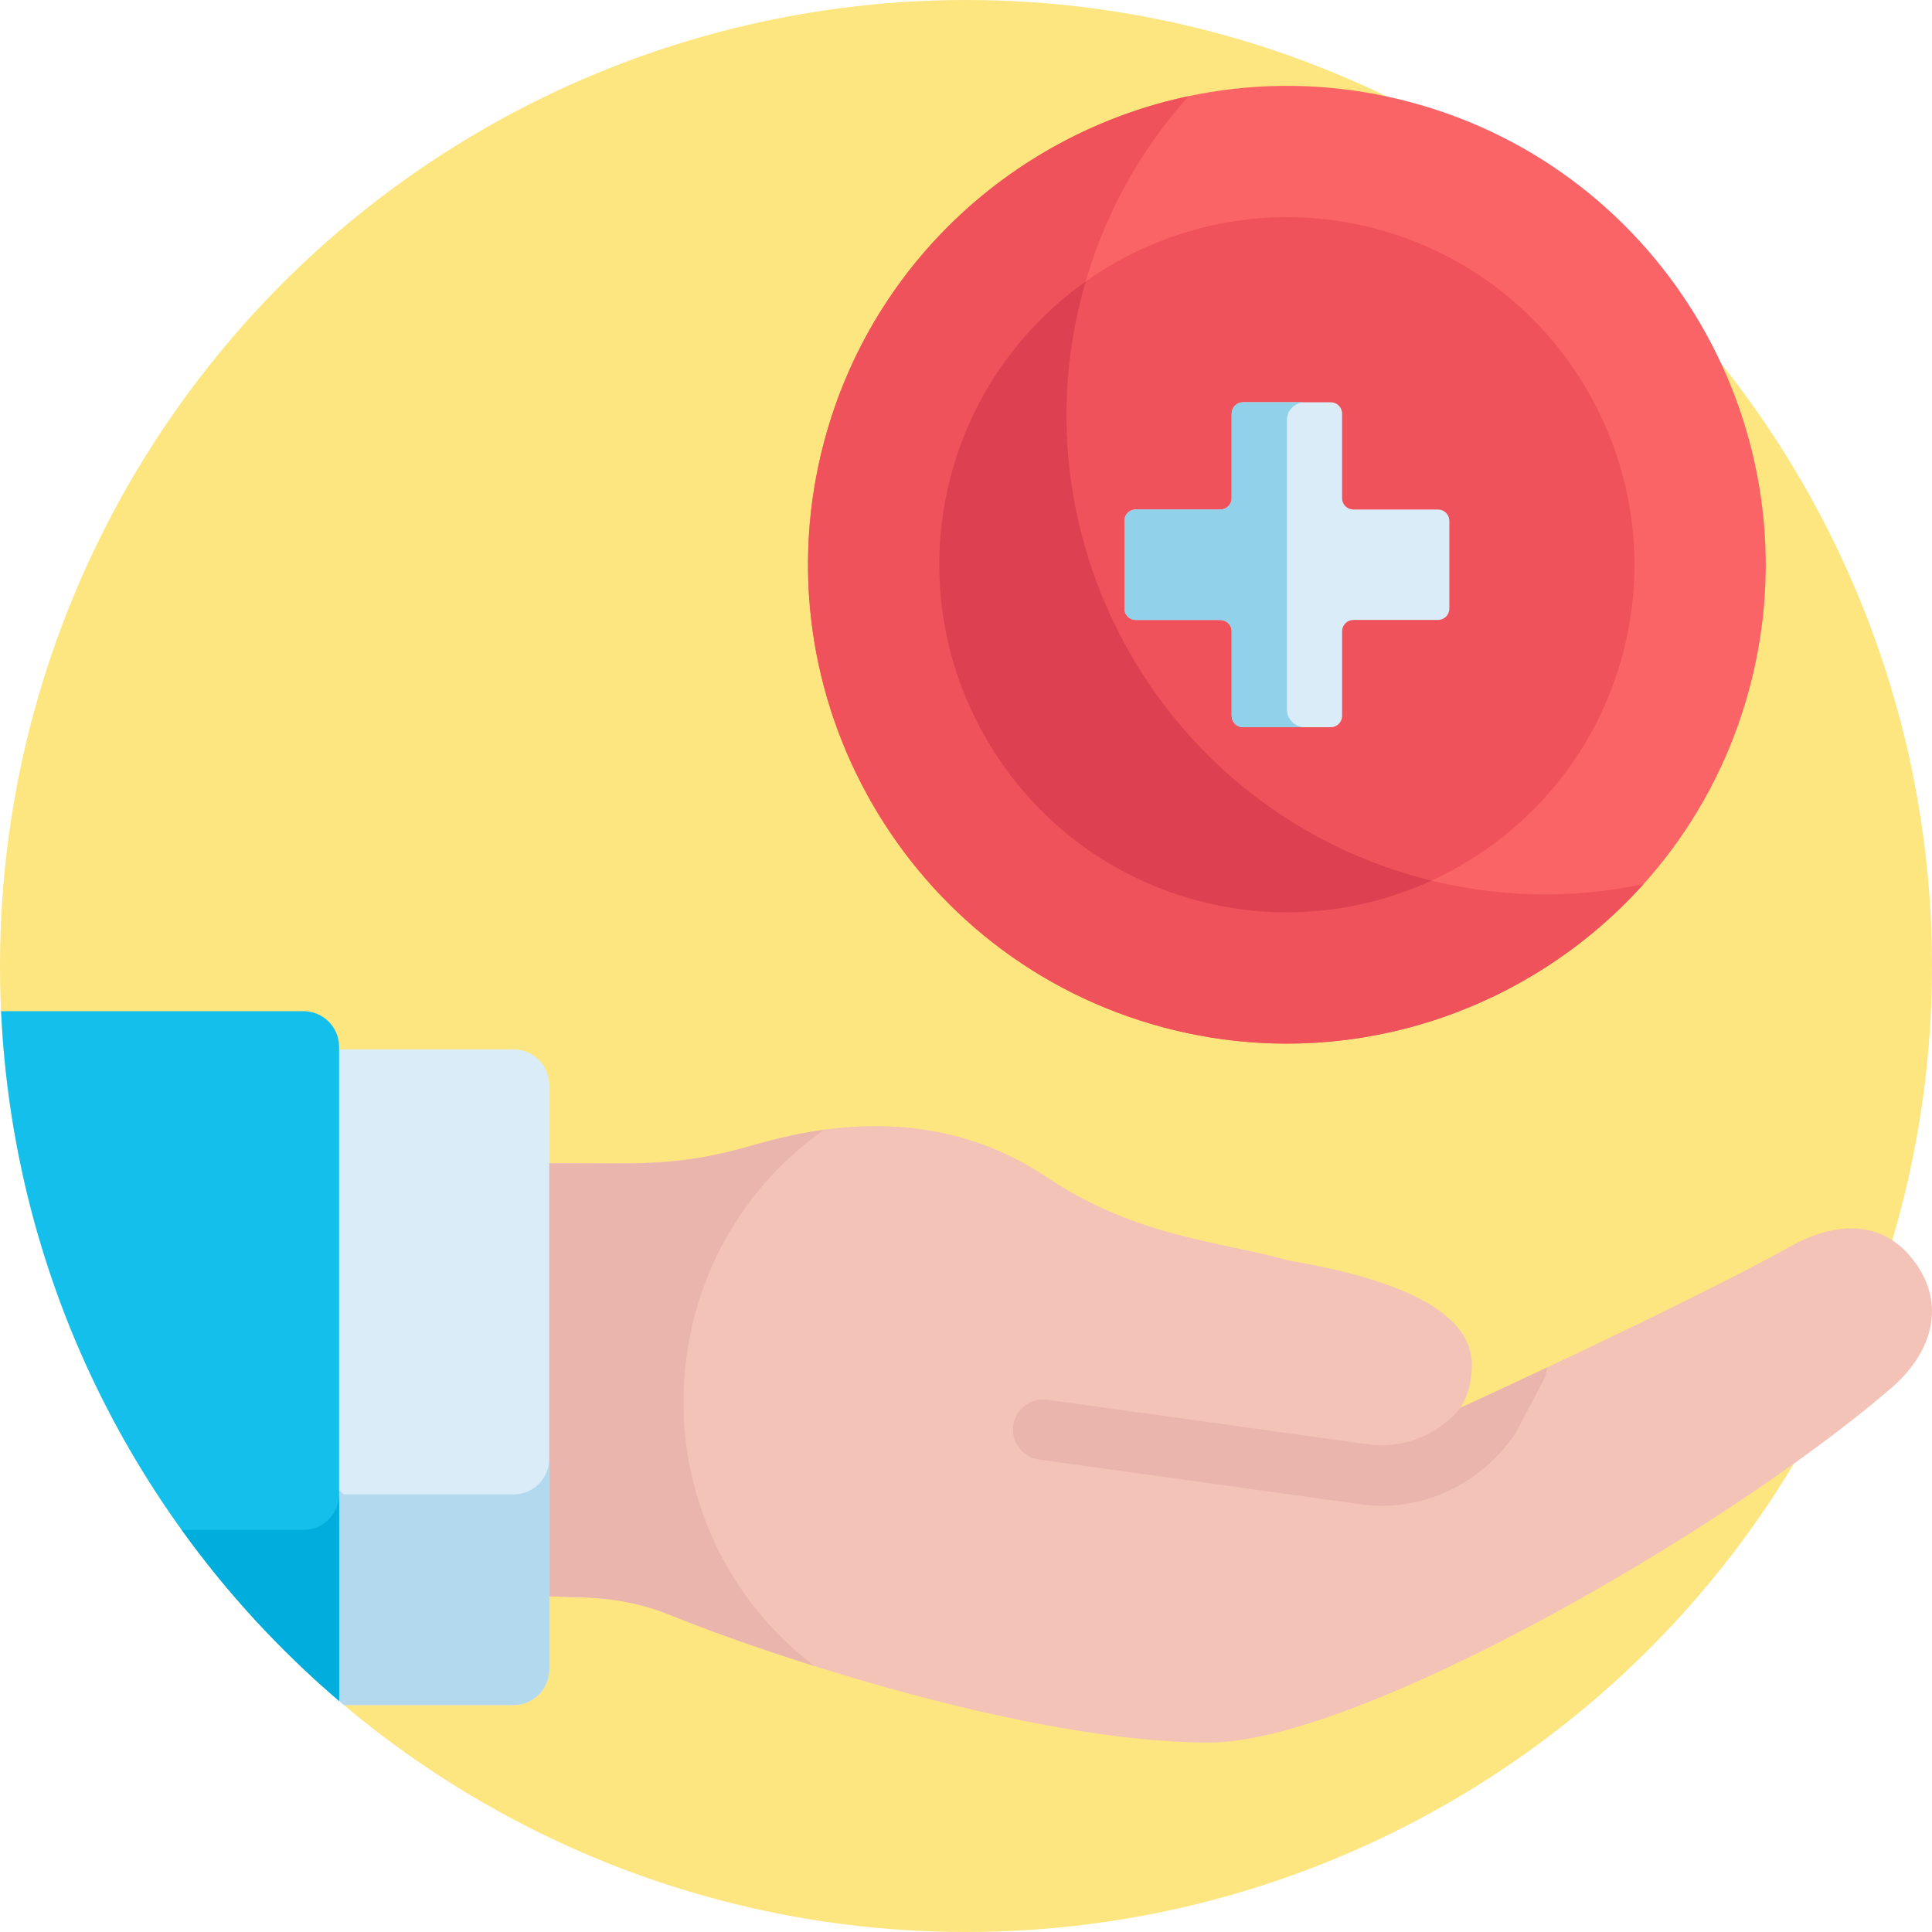
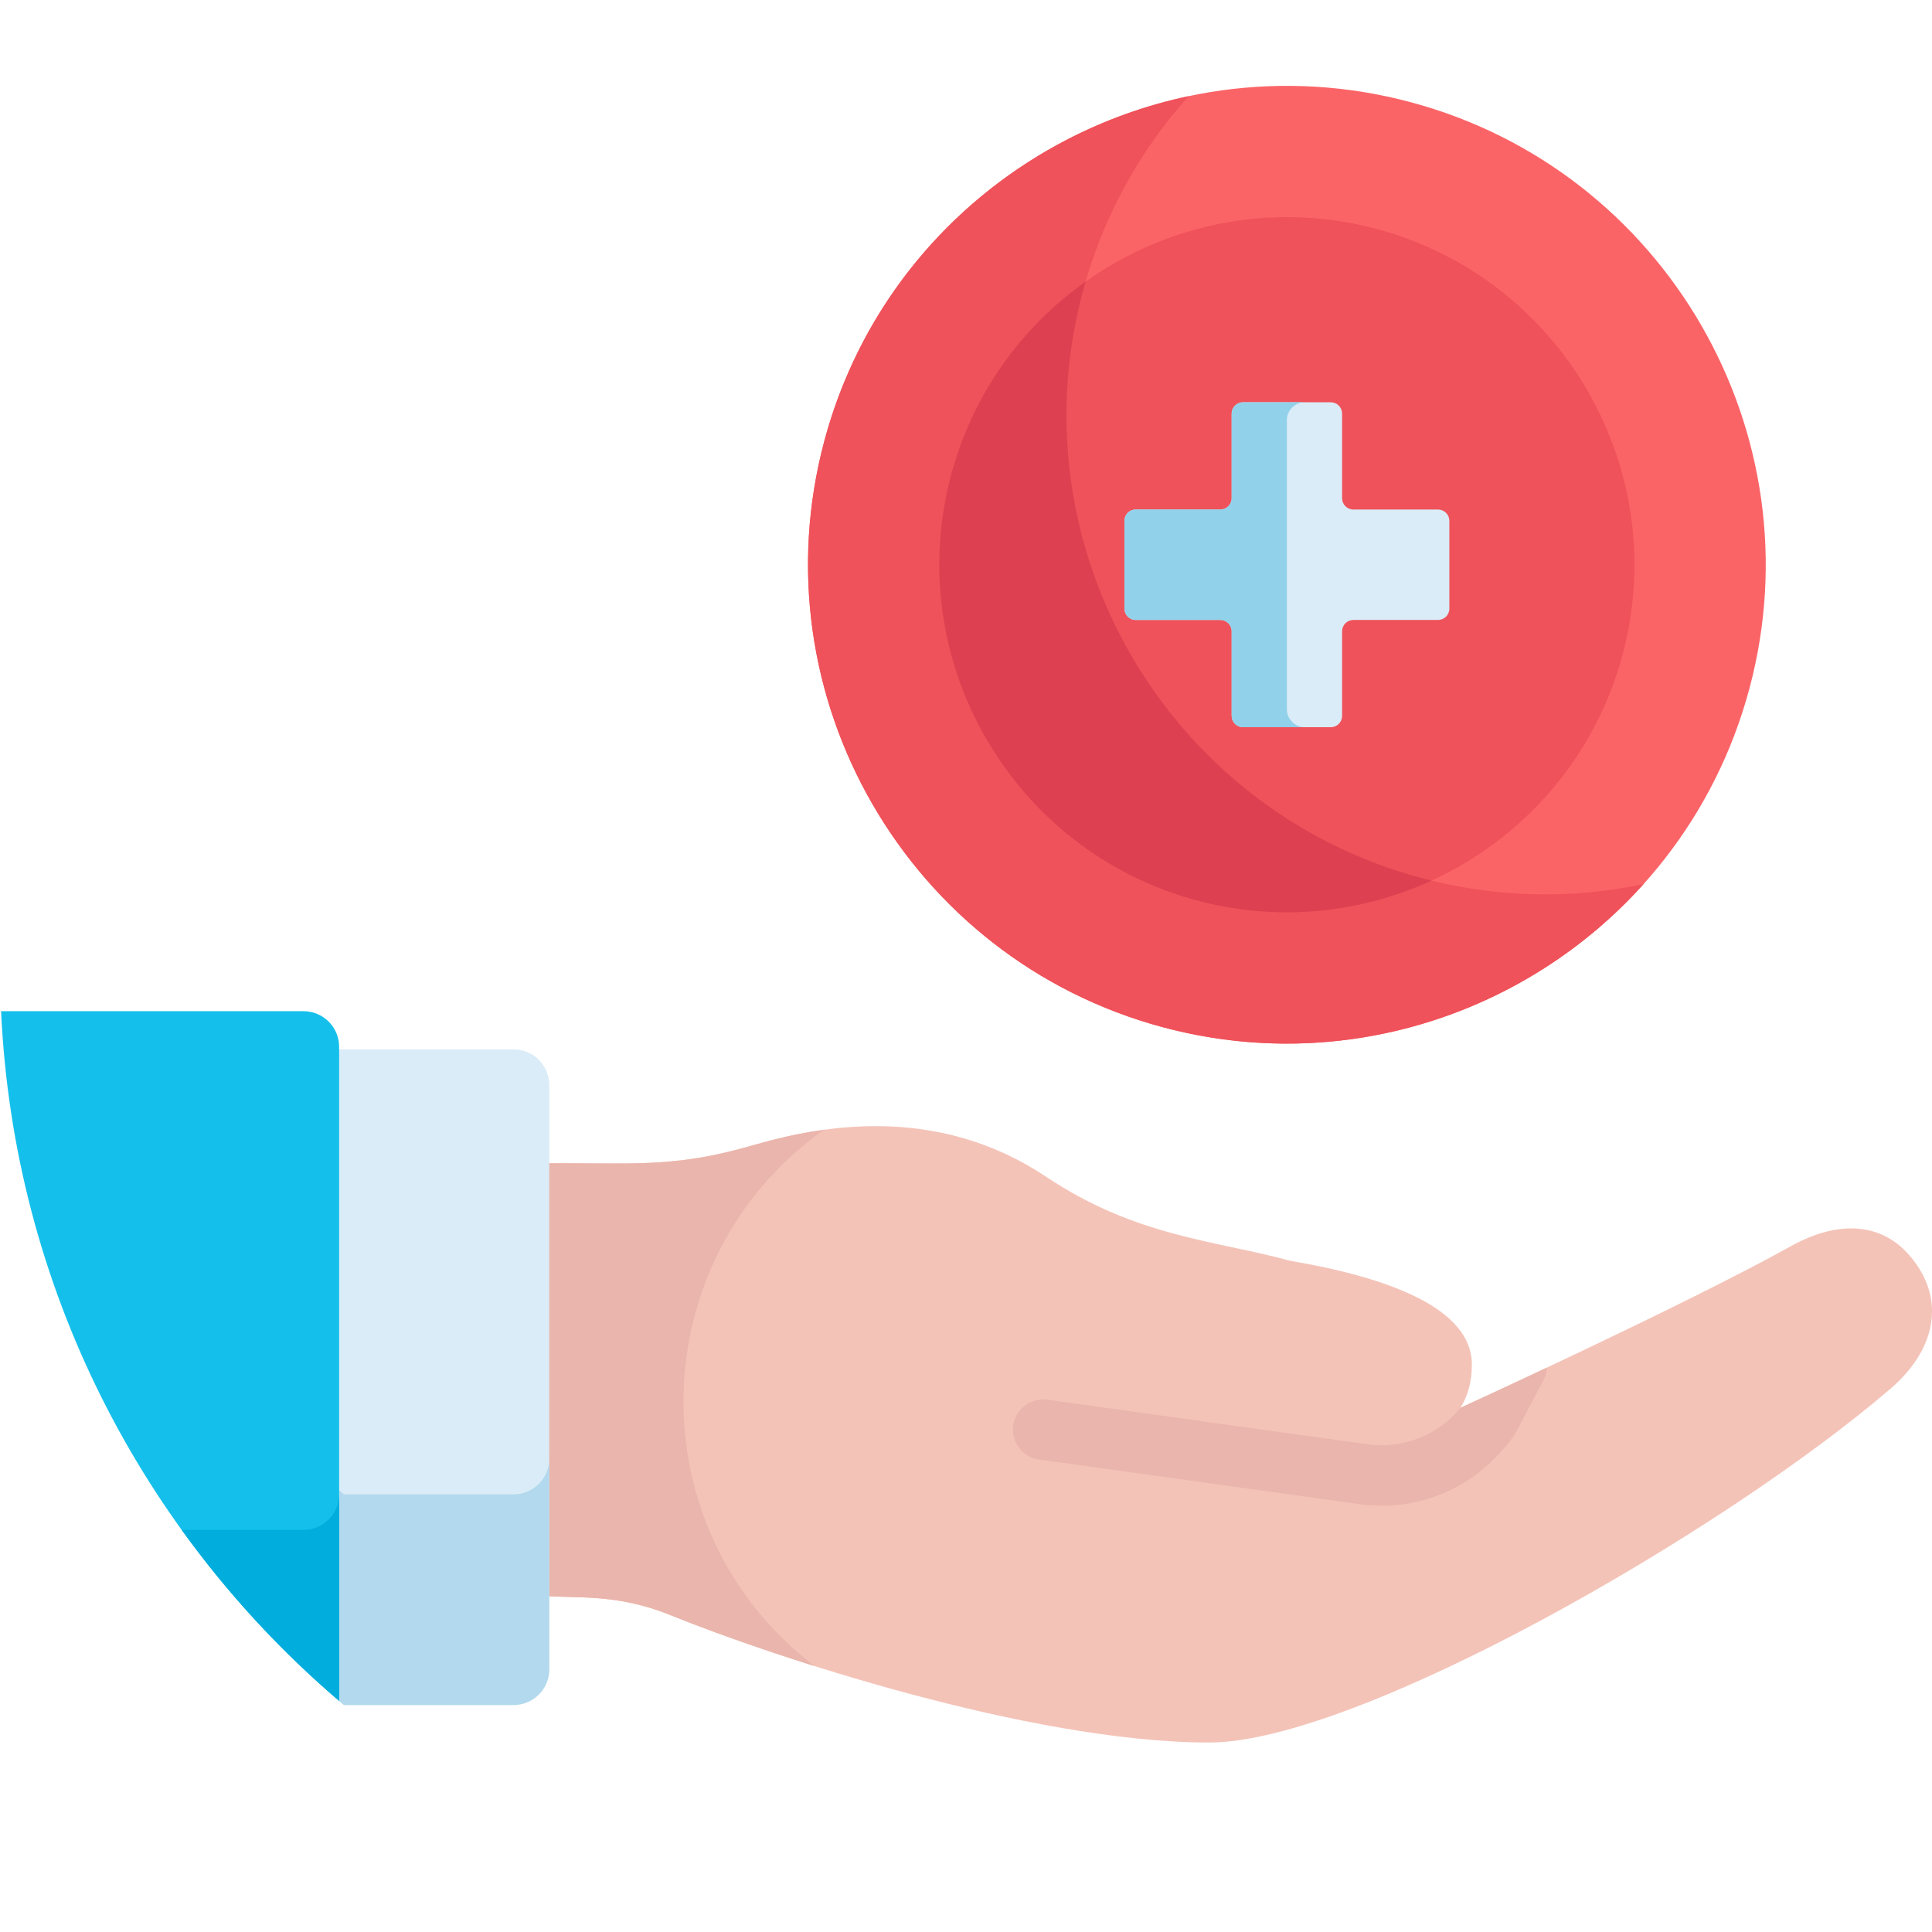
<svg xmlns="http://www.w3.org/2000/svg" version="1.1" id="Capa_1" x="0px" y="0px" viewBox="0 0 512 512" style="enable-background:new 0 0 512 512;" xml:space="preserve">
-   <circle style="fill:#FDE57F;" cx="256" cy="256" r="256" />
  <path style="fill:#F4C3B8;" d="M506.076,332.747c-7.994-9.302-19.76-9.022-31.546-2.458c-27.598,15.372-87.49,42.801-87.49,42.801  h-0.002c1.904-3.059,3.022-6.831,3.022-11.472c0-15.023-22.413-23.126-48.1-27.483c-19.747-5.413-40.815-6.313-64.658-22.237  c-27.634-18.456-57.244-14.488-78.16-8.267c-22.459,6.679-39.025,4.128-55.72,4.683v4.016l0,0v110.554  c9.222,0.811,19.802-0.737,34.41,5.202c25.654,10.431,95.072,33.705,142.629,33.705c39.15,0,136.082-55.571,180.592-93.806  C512.753,357.934,516.079,344.388,506.076,332.747z" />
  <g>
    <path style="fill:#EAB5AC;" d="M387.04,373.09L387.04,373.09c-5.715,7.122-15.267,10.962-24.399,9.683l-85.088-11.837   c-4.378-0.611-8.423,2.446-9.032,6.826c-0.609,4.379,2.446,8.423,6.826,9.033l85.088,11.837c14.95,2.078,30.609-3.889,40.765-18.16   c0.724-1.068,1.666-3.098,7.833-14.675c0.57-1.079,0.859-2.229,0.911-3.372C396.651,368.688,387.04,373.09,387.04,373.09z" />
    <path style="fill:#EAB5AC;" d="M218.327,299.407c-19.9,2.731-26.501,8.906-52.244,8.906h-22.66c0,40.763,0,90.997,0,114.571   c9.222,0.811,19.802-0.737,34.41,5.203c8.589,3.492,22.087,8.424,38.024,13.44C168.394,405.259,169.945,333.794,218.327,299.407z" />
  </g>
  <path style="fill:#DAECF7;" d="M136.105,278.096H87.74v170.833c1.127,0.983,2.267,1.951,3.411,2.915h44.954  c5.22,0,9.452-4.232,9.452-9.452V287.548C145.558,282.328,141.326,278.096,136.105,278.096z" />
  <path style="fill:#B2D9ED;" d="M136.105,396.028H91.151c-1.144-0.964-2.285-1.931-3.411-2.915v55.815  c1.127,0.983,2.267,1.951,3.411,2.915h44.954c5.221,0,9.452-4.232,9.452-9.452v-55.815  C145.558,391.796,141.326,396.028,136.105,396.028z" />
  <path style="fill:#14C0EB;" d="M80.429,267.978H0.288c3.369,73.134,37.423,138.25,89.587,182.786V277.423  C89.875,272.207,85.646,267.978,80.429,267.978z" />
  <path style="fill:#00ADDC;" d="M80.429,405.431H48.156c12.053,16.734,26.063,31.967,41.719,45.333v-54.779  C89.875,401.202,85.646,405.431,80.429,405.431z" />
  <path style="fill:#FB6467;" d="M463.605,182.502c-18.109,67.585-87.827,107.836-155.411,89.727  c-67.585-18.109-107.836-87.827-89.727-155.411c18.109-67.585,87.827-107.836,155.411-89.727  C441.463,45.2,481.715,114.918,463.605,182.502z" />
  <g>
    <path style="fill:#EF525A;" d="M376.684,232.686C309.1,214.577,268.848,144.86,286.957,77.275   c5.332-19.898,15.14-37.422,28.047-51.79c-45.286,9.571-83.759,43.646-96.537,91.333c-18.109,67.585,22.142,137.302,89.727,155.411   c47.687,12.778,96.433-3.503,127.365-37.937C416.663,238.286,396.582,238.018,376.684,232.686z" />
    <path style="fill:#EF525A;" d="M252.067,125.821c-13.145,49.058,16.072,99.664,65.13,112.809s99.664-16.072,112.809-65.13   s-16.072-99.664-65.13-112.809C315.818,47.545,265.212,76.763,252.067,125.821z" />
  </g>
  <path style="fill:#DD4050;" d="M287.715,74.609c-16.897,11.983-29.88,29.686-35.648,51.212  c-13.145,49.058,16.072,99.664,65.13,112.809c21.526,5.768,43.348,3.376,62.175-5.266c-0.896-0.219-1.792-0.437-2.688-0.677  c-67.584-18.11-107.836-87.827-89.727-155.412C287.197,76.38,287.457,75.495,287.715,74.609z" />
  <path style="fill:#DAECF7;" d="M381.091,135.028h-22.424c-1.656,0-2.998-1.342-2.998-2.998v-22.425c0-1.656-1.342-2.998-2.998-2.998  h-23.27c-1.656,0-2.998,1.342-2.998,2.998v22.425c0,1.656-1.342,2.998-2.998,2.998H300.98c-1.656,0-2.998,1.342-2.998,2.998v23.269  c0,1.656,1.342,2.998,2.998,2.998h22.425c1.656,0,2.998,1.342,2.998,2.998v22.425c0,1.656,1.342,2.998,2.998,2.998h23.27  c1.656,0,2.998-1.342,2.998-2.998v-22.425c0-1.656,1.342-2.998,2.998-2.998h22.424c1.656,0,2.998-1.342,2.998-2.998v-23.269  C384.089,136.37,382.747,135.028,381.091,135.028z" />
  <path style="fill:#92D1EA;" d="M341.036,187.956v-76.592c0-2.627,2.13-4.757,4.757-4.757h-16.392c-1.656,0-2.998,1.342-2.998,2.998  v22.425c0,1.656-1.342,2.998-2.998,2.998H300.98c-1.656,0-2.998,1.342-2.998,2.998v23.269c0,1.656,1.342,2.998,2.998,2.998h22.425  c1.656,0,2.998,1.342,2.998,2.998v22.425c0,1.656,1.342,2.998,2.998,2.998h16.392C343.166,192.713,341.036,190.584,341.036,187.956z  " />
  <g>
</g>
  <g>
</g>
  <g>
</g>
  <g>
</g>
  <g>
</g>
  <g>
</g>
  <g>
</g>
  <g>
</g>
  <g>
</g>
  <g>
</g>
  <g>
</g>
  <g>
</g>
  <g>
</g>
  <g>
</g>
  <g>
</g>
</svg>